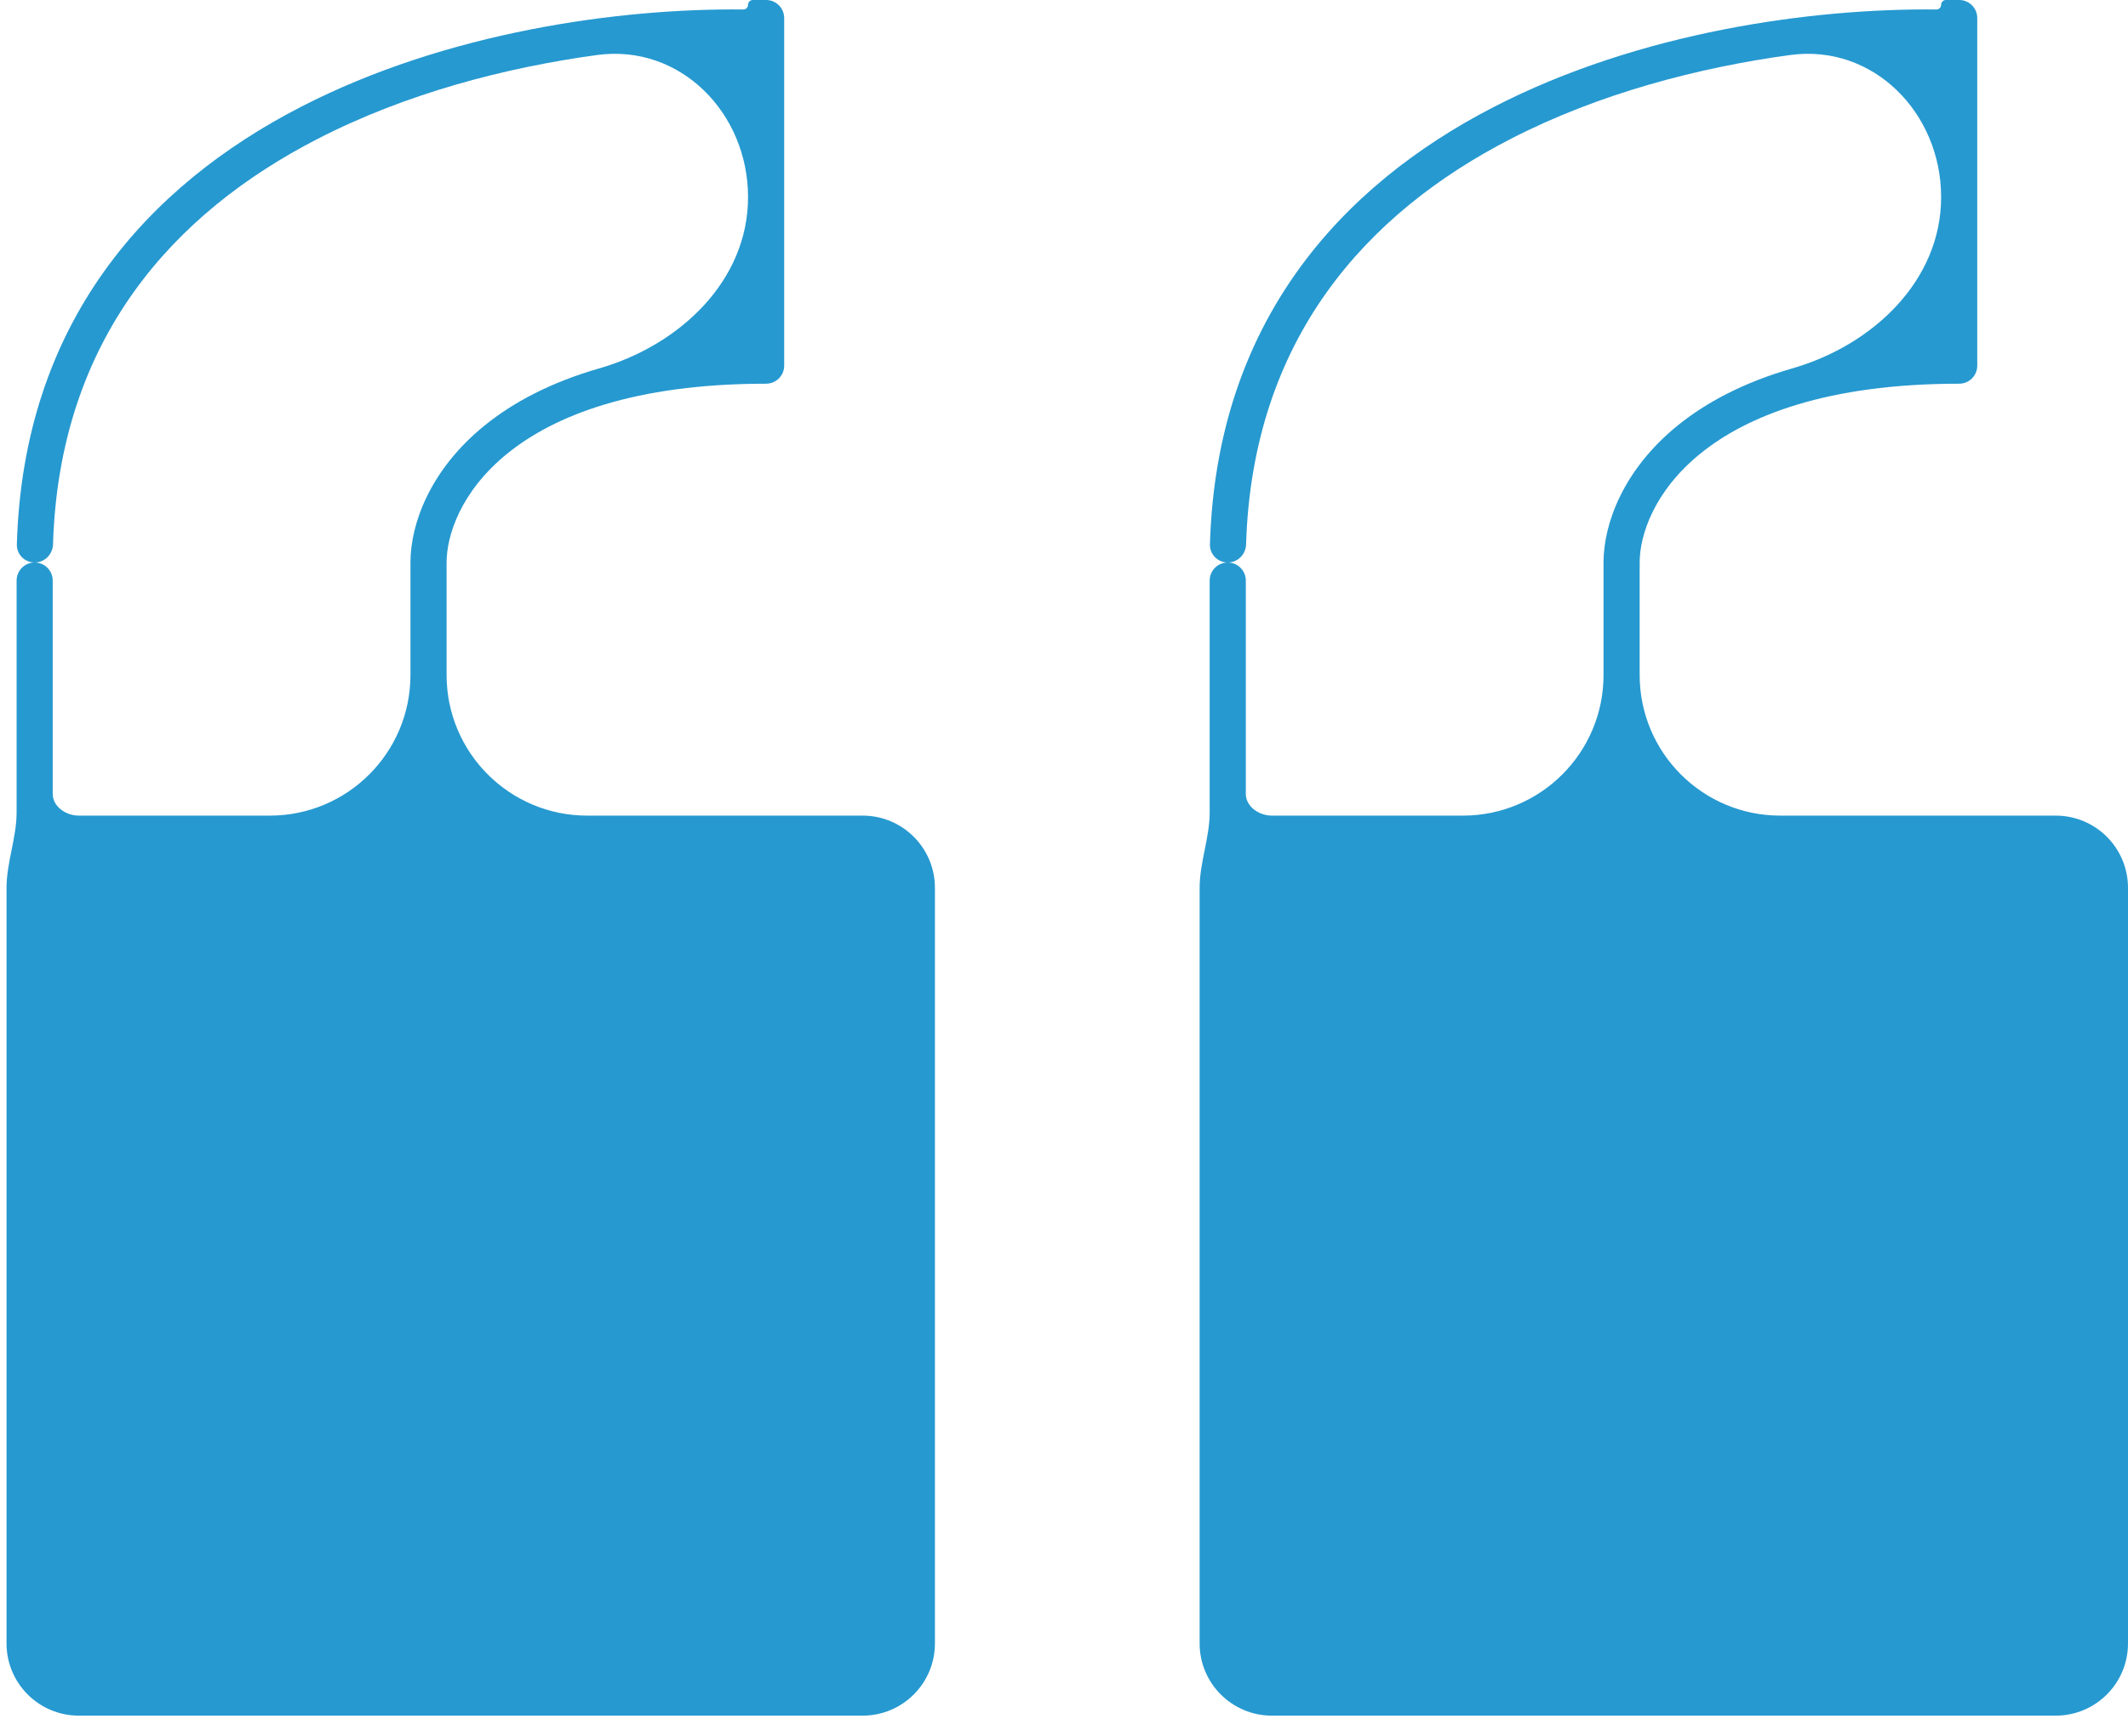
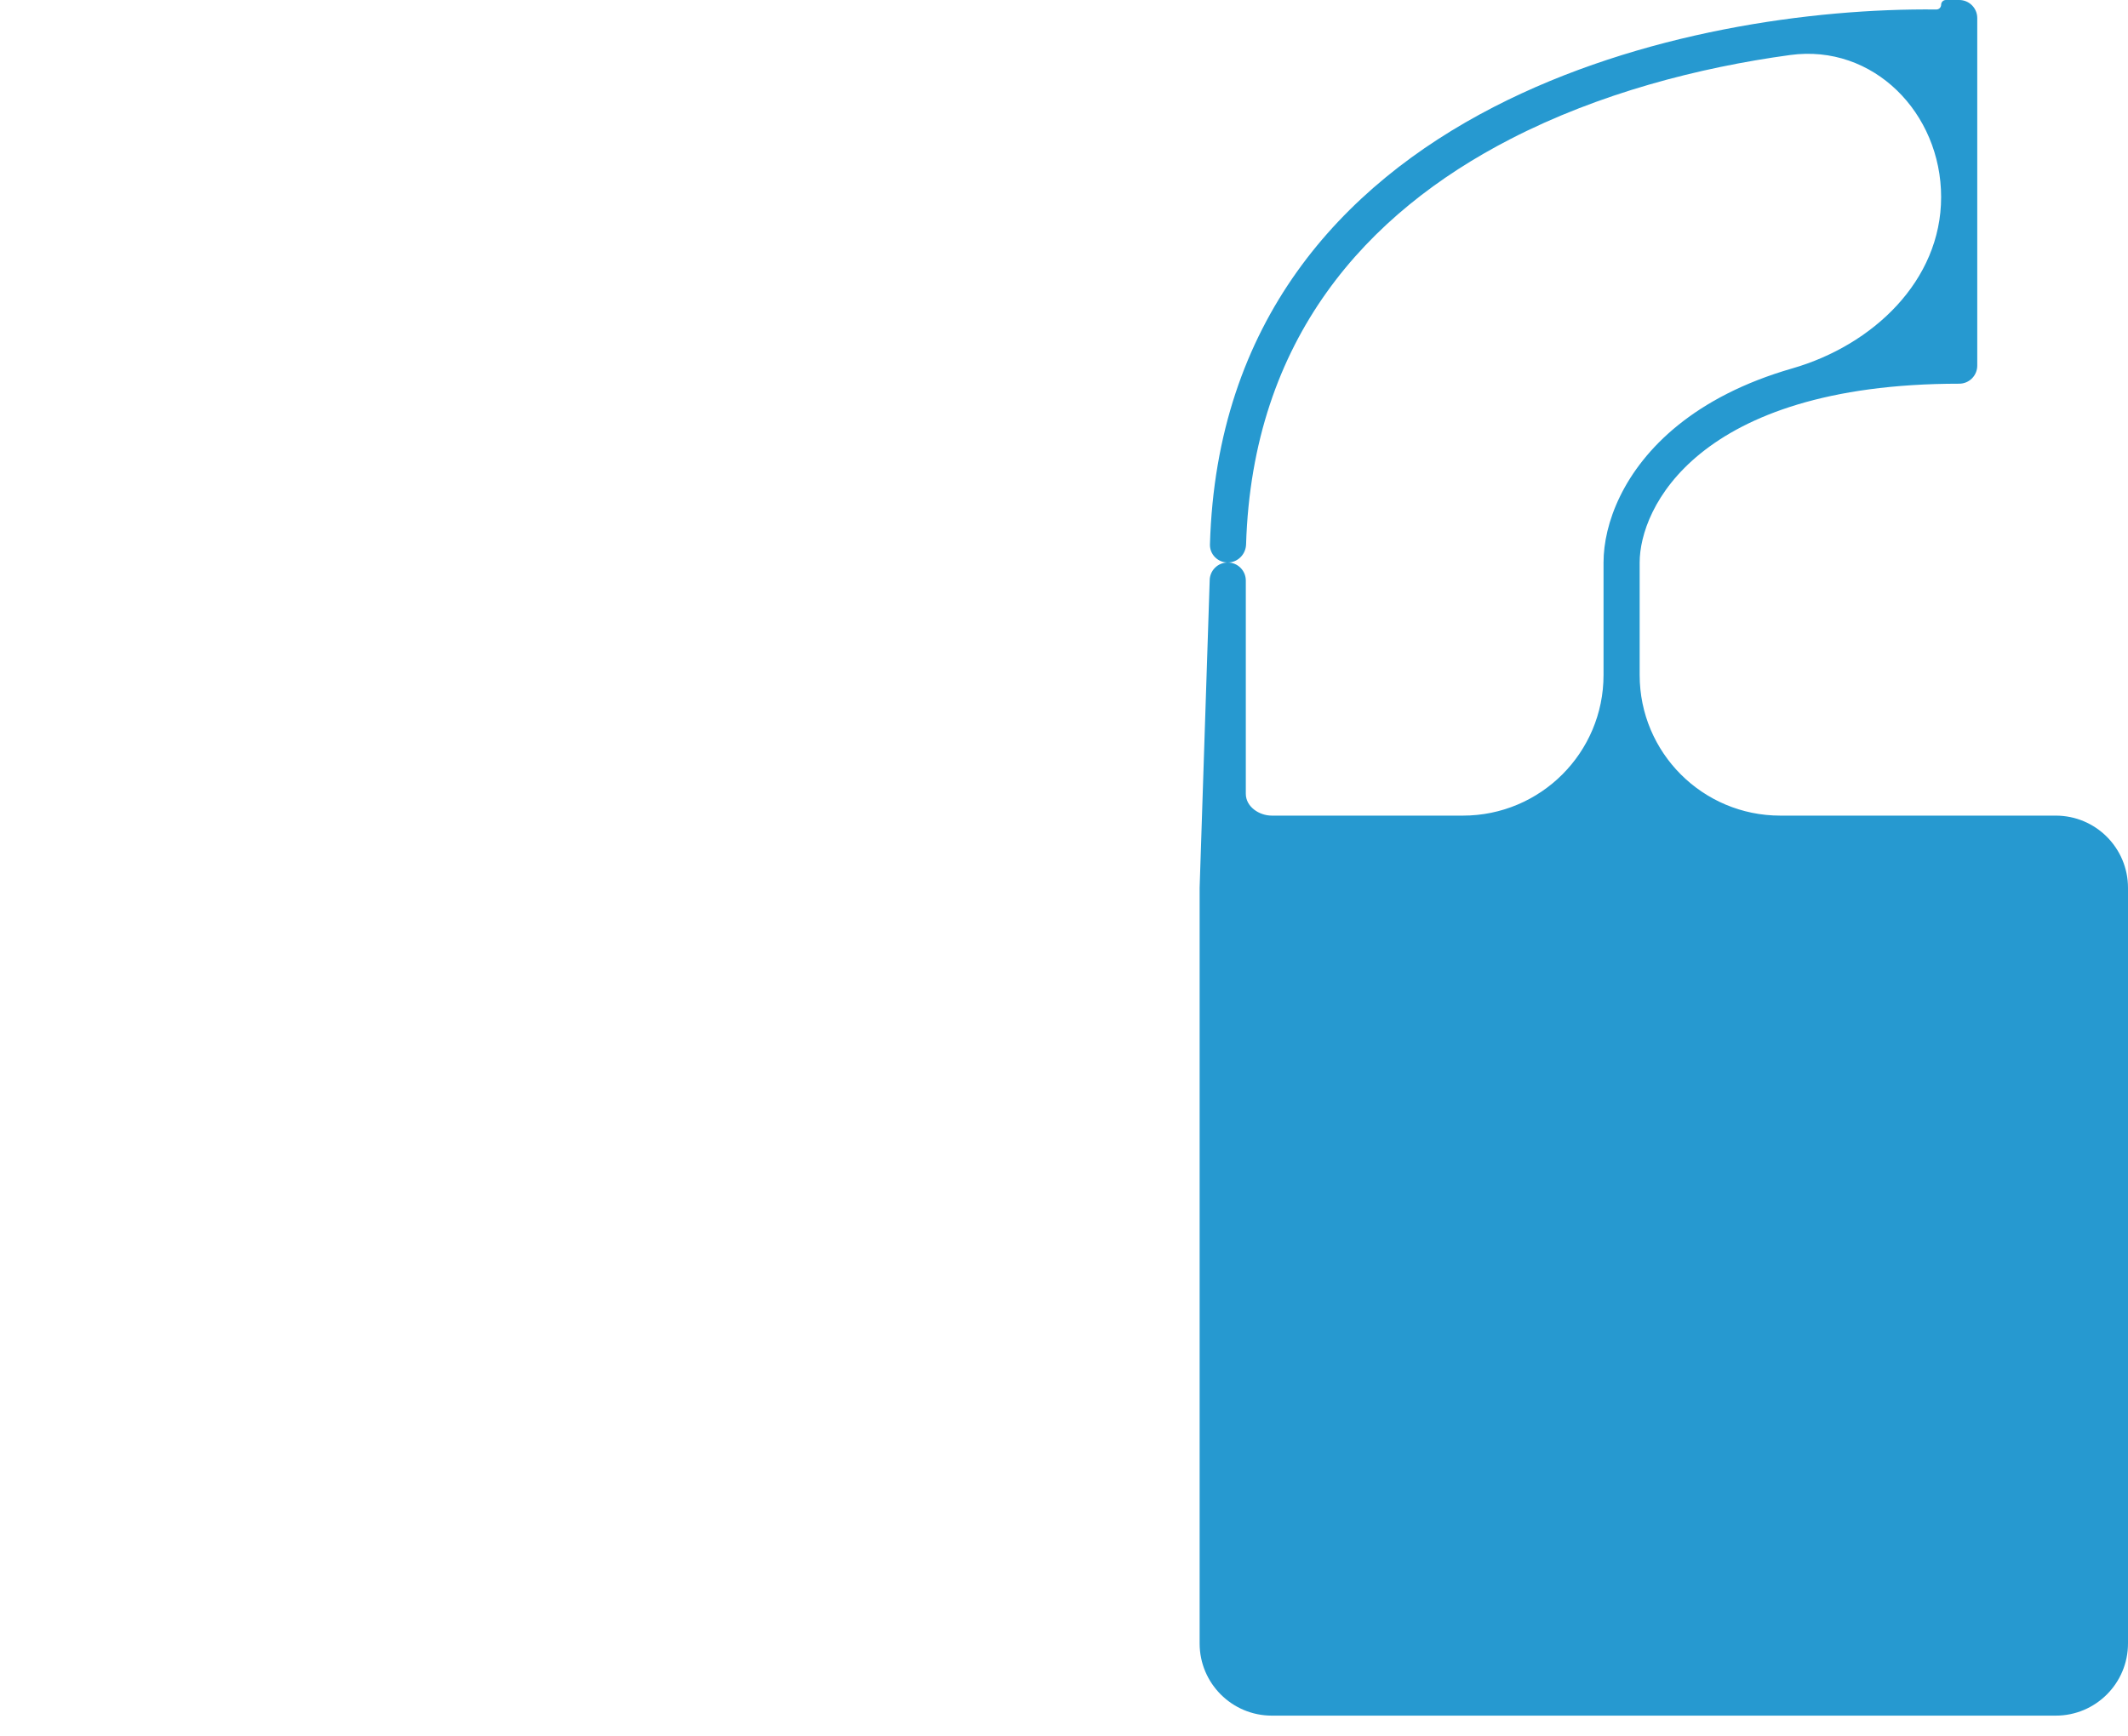
<svg xmlns="http://www.w3.org/2000/svg" width="87" height="71" viewBox="0 0 87 71" fill="none">
-   <path fill-rule="evenodd" clip-rule="evenodd" d="M87 67.206C87 68.837 85.678 70.159 84.046 70.159L51.998 70.159C50.367 70.159 49.045 68.837 49.045 67.206L49.045 36.308C49.045 35.274 49.456 34.258 49.456 33.224L49.456 23.742C49.456 23.334 49.787 23.003 50.194 23.003C50.602 23.003 50.933 23.334 50.933 23.742L50.933 32.462C50.933 32.987 51.473 33.354 51.998 33.354L59.808 33.354C62.984 33.354 65.558 30.78 65.558 27.604L65.558 23.003C65.558 21.427 66.358 19.208 68.592 17.398C69.751 16.459 71.283 15.639 73.273 15.066C76.564 14.119 79.36 11.485 79.36 8.06C79.36 4.623 76.591 1.786 73.186 2.25C69.449 2.76 65.374 3.818 61.747 5.688C55.873 8.715 51.202 13.84 50.944 22.263C50.931 22.671 50.602 23.003 50.194 23.003C49.787 23.003 49.455 22.67 49.467 22.263C49.728 13.164 54.821 7.595 61.07 4.375C67.055 1.291 74.128 0.333 79.165 0.388C79.273 0.389 79.36 0.302 79.36 0.194C79.36 0.087 79.447 8.28969e-06 79.554 8.28034e-06L80.099 8.23273e-06C80.507 8.19708e-06 80.837 0.331 80.837 0.738L80.837 14.952C80.837 15.36 80.507 15.691 80.099 15.691C74.693 15.691 71.424 17.004 69.522 18.545C67.616 20.089 67.035 21.895 67.035 23.003L67.035 27.604C67.035 30.78 69.609 33.354 72.785 33.354L84.046 33.354C85.678 33.354 87 34.676 87 36.308L87 67.206Z" fill="#2699D0" />
-   <path fill-rule="evenodd" clip-rule="evenodd" d="M38.223 67.206C38.223 68.837 36.9 70.159 35.269 70.159L3.221 70.159C1.59 70.159 0.267 68.837 0.267 67.206L0.267 36.308C0.267 35.274 0.679 34.258 0.679 33.224L0.679 23.742C0.679 23.334 1.009 23.003 1.417 23.003C1.825 23.003 2.155 23.334 2.155 23.742L2.155 32.462C2.155 32.987 2.696 33.354 3.221 33.354L11.031 33.354C14.207 33.354 16.781 30.78 16.781 27.604L16.781 23.003C16.781 21.427 17.581 19.208 19.815 17.398C20.974 16.459 22.505 15.639 24.495 15.066C27.787 14.119 30.583 11.485 30.583 8.06C30.583 4.623 27.814 1.786 24.409 2.25C20.671 2.76 16.597 3.818 12.969 5.688C7.096 8.715 2.425 13.84 2.167 22.263C2.154 22.671 1.825 23.003 1.417 23.003C1.009 23.003 0.678 22.67 0.689 22.263C0.951 13.164 6.044 7.595 12.293 4.375C18.277 1.291 25.351 0.333 30.387 0.388C30.496 0.389 30.583 0.302 30.583 0.194C30.583 0.087 30.67 8.28969e-06 30.777 8.28034e-06L31.321 8.23273e-06C31.729 8.19708e-06 32.06 0.331 32.06 0.738L32.06 14.952C32.06 15.36 31.729 15.691 31.321 15.691C25.916 15.691 22.647 17.004 20.745 18.545C18.838 20.089 18.258 21.895 18.258 23.003L18.258 27.604C18.258 30.78 20.832 33.354 24.008 33.354L35.269 33.354C36.9 33.354 38.223 34.676 38.223 36.308L38.223 67.206Z" fill="#2699D0" />
+   <path fill-rule="evenodd" clip-rule="evenodd" d="M87 67.206C87 68.837 85.678 70.159 84.046 70.159L51.998 70.159C50.367 70.159 49.045 68.837 49.045 67.206L49.045 36.308L49.456 23.742C49.456 23.334 49.787 23.003 50.194 23.003C50.602 23.003 50.933 23.334 50.933 23.742L50.933 32.462C50.933 32.987 51.473 33.354 51.998 33.354L59.808 33.354C62.984 33.354 65.558 30.78 65.558 27.604L65.558 23.003C65.558 21.427 66.358 19.208 68.592 17.398C69.751 16.459 71.283 15.639 73.273 15.066C76.564 14.119 79.36 11.485 79.36 8.06C79.36 4.623 76.591 1.786 73.186 2.25C69.449 2.76 65.374 3.818 61.747 5.688C55.873 8.715 51.202 13.84 50.944 22.263C50.931 22.671 50.602 23.003 50.194 23.003C49.787 23.003 49.455 22.67 49.467 22.263C49.728 13.164 54.821 7.595 61.07 4.375C67.055 1.291 74.128 0.333 79.165 0.388C79.273 0.389 79.36 0.302 79.36 0.194C79.36 0.087 79.447 8.28969e-06 79.554 8.28034e-06L80.099 8.23273e-06C80.507 8.19708e-06 80.837 0.331 80.837 0.738L80.837 14.952C80.837 15.36 80.507 15.691 80.099 15.691C74.693 15.691 71.424 17.004 69.522 18.545C67.616 20.089 67.035 21.895 67.035 23.003L67.035 27.604C67.035 30.78 69.609 33.354 72.785 33.354L84.046 33.354C85.678 33.354 87 34.676 87 36.308L87 67.206Z" fill="#2699D0" />
</svg>